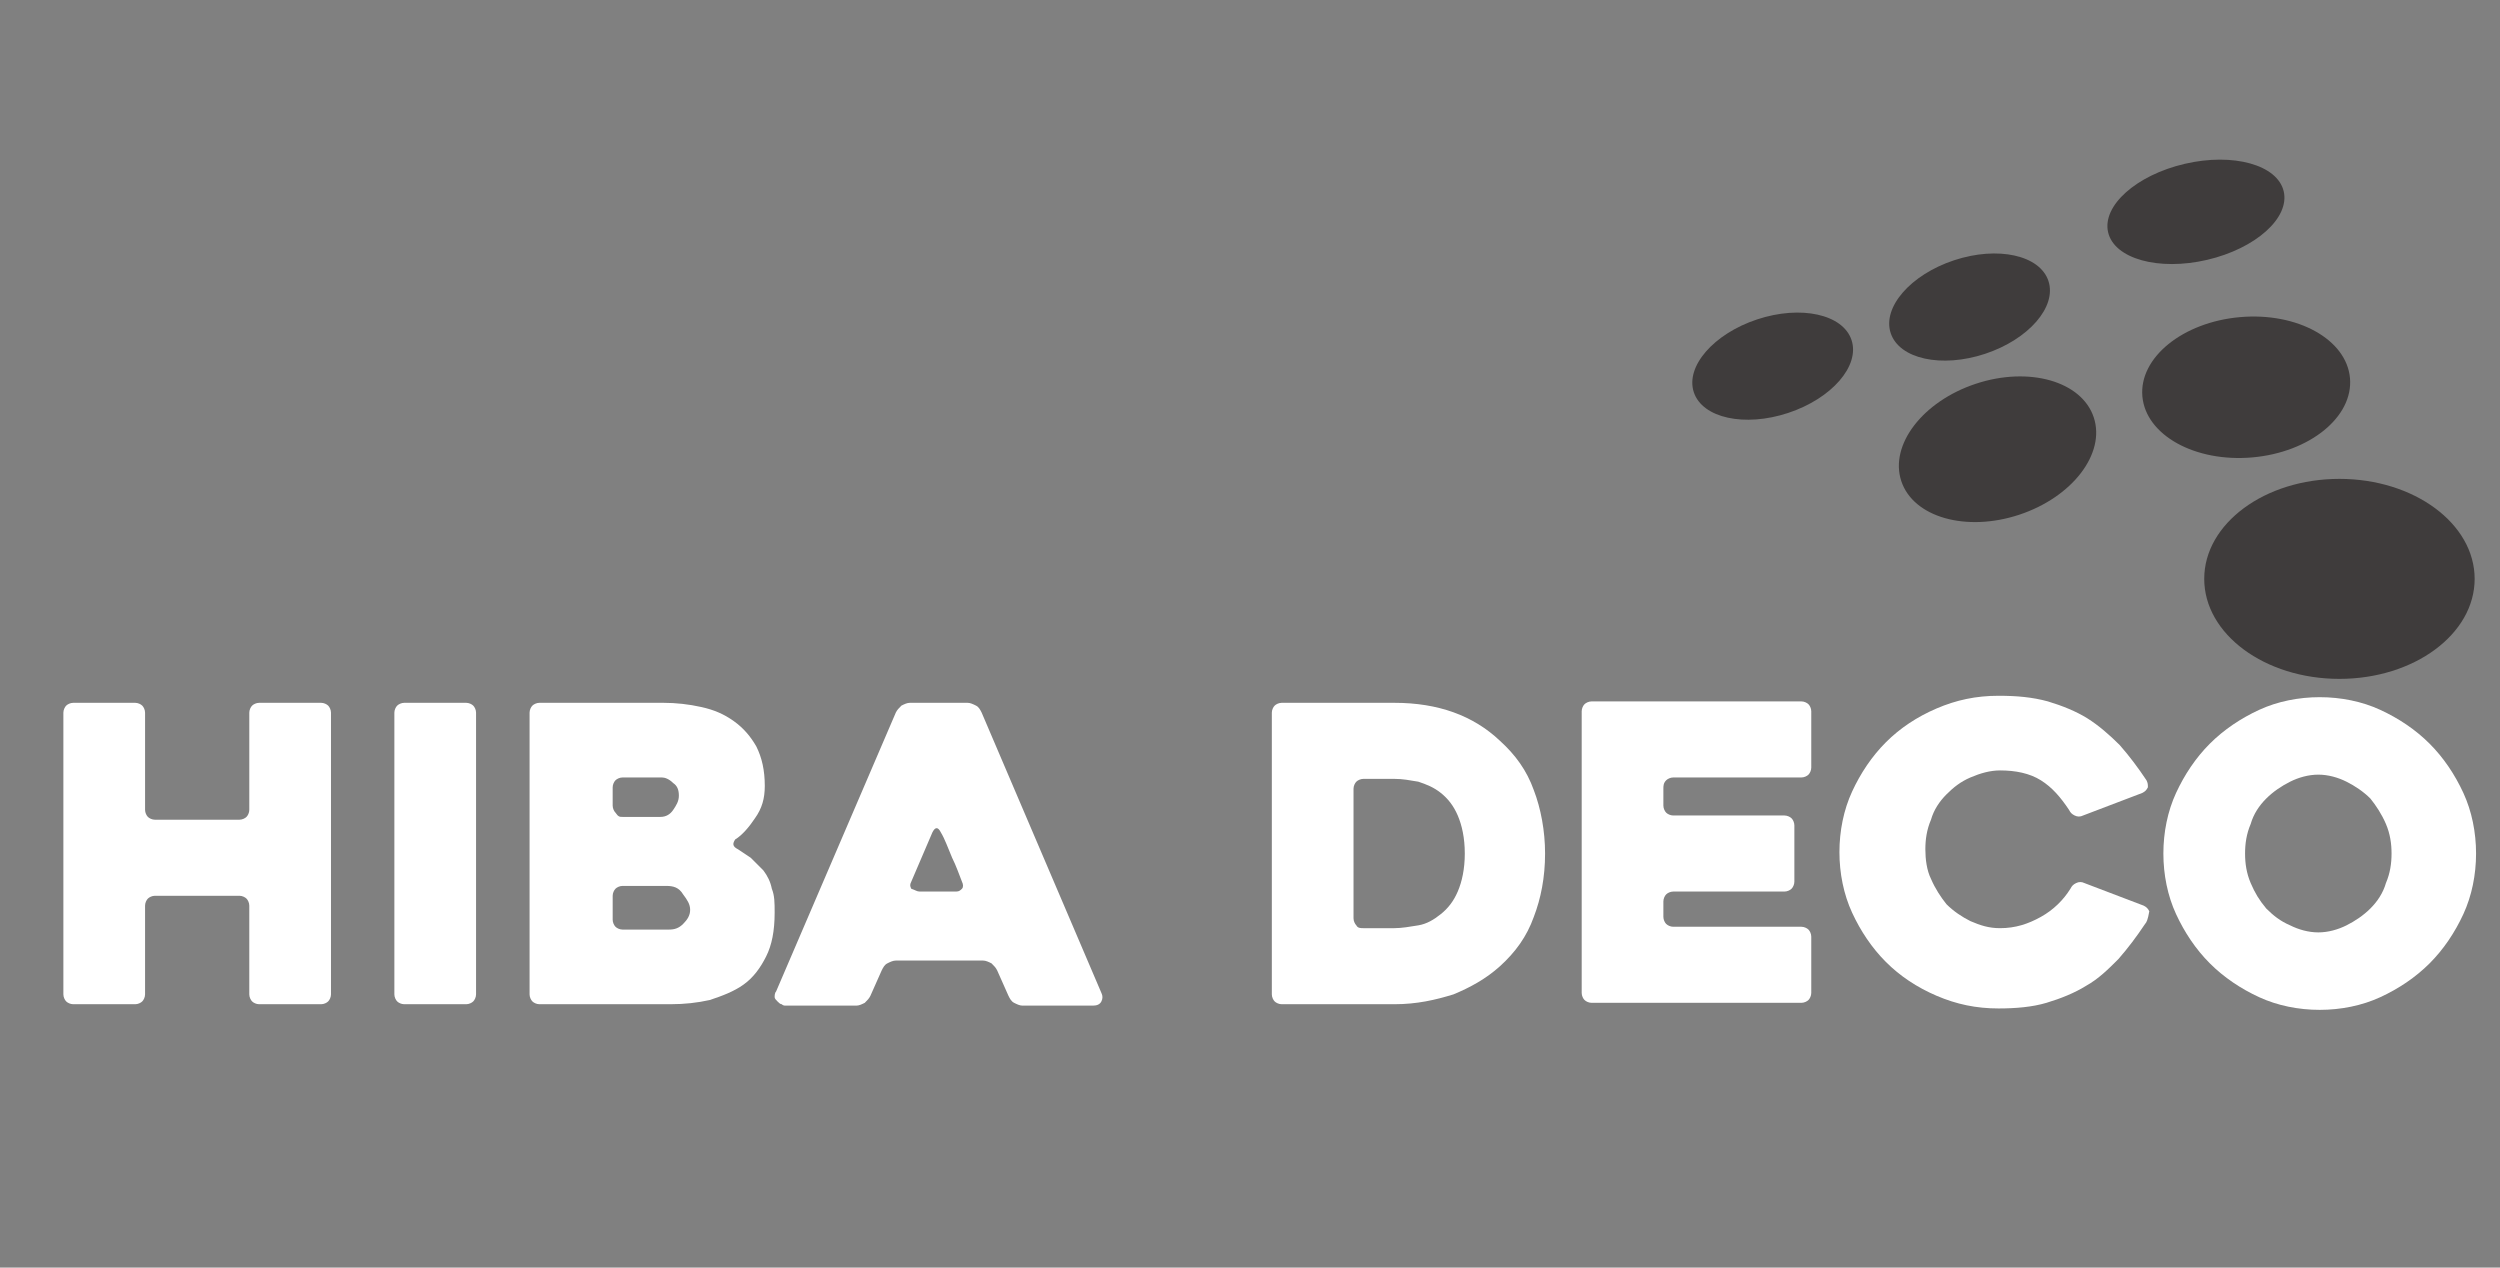
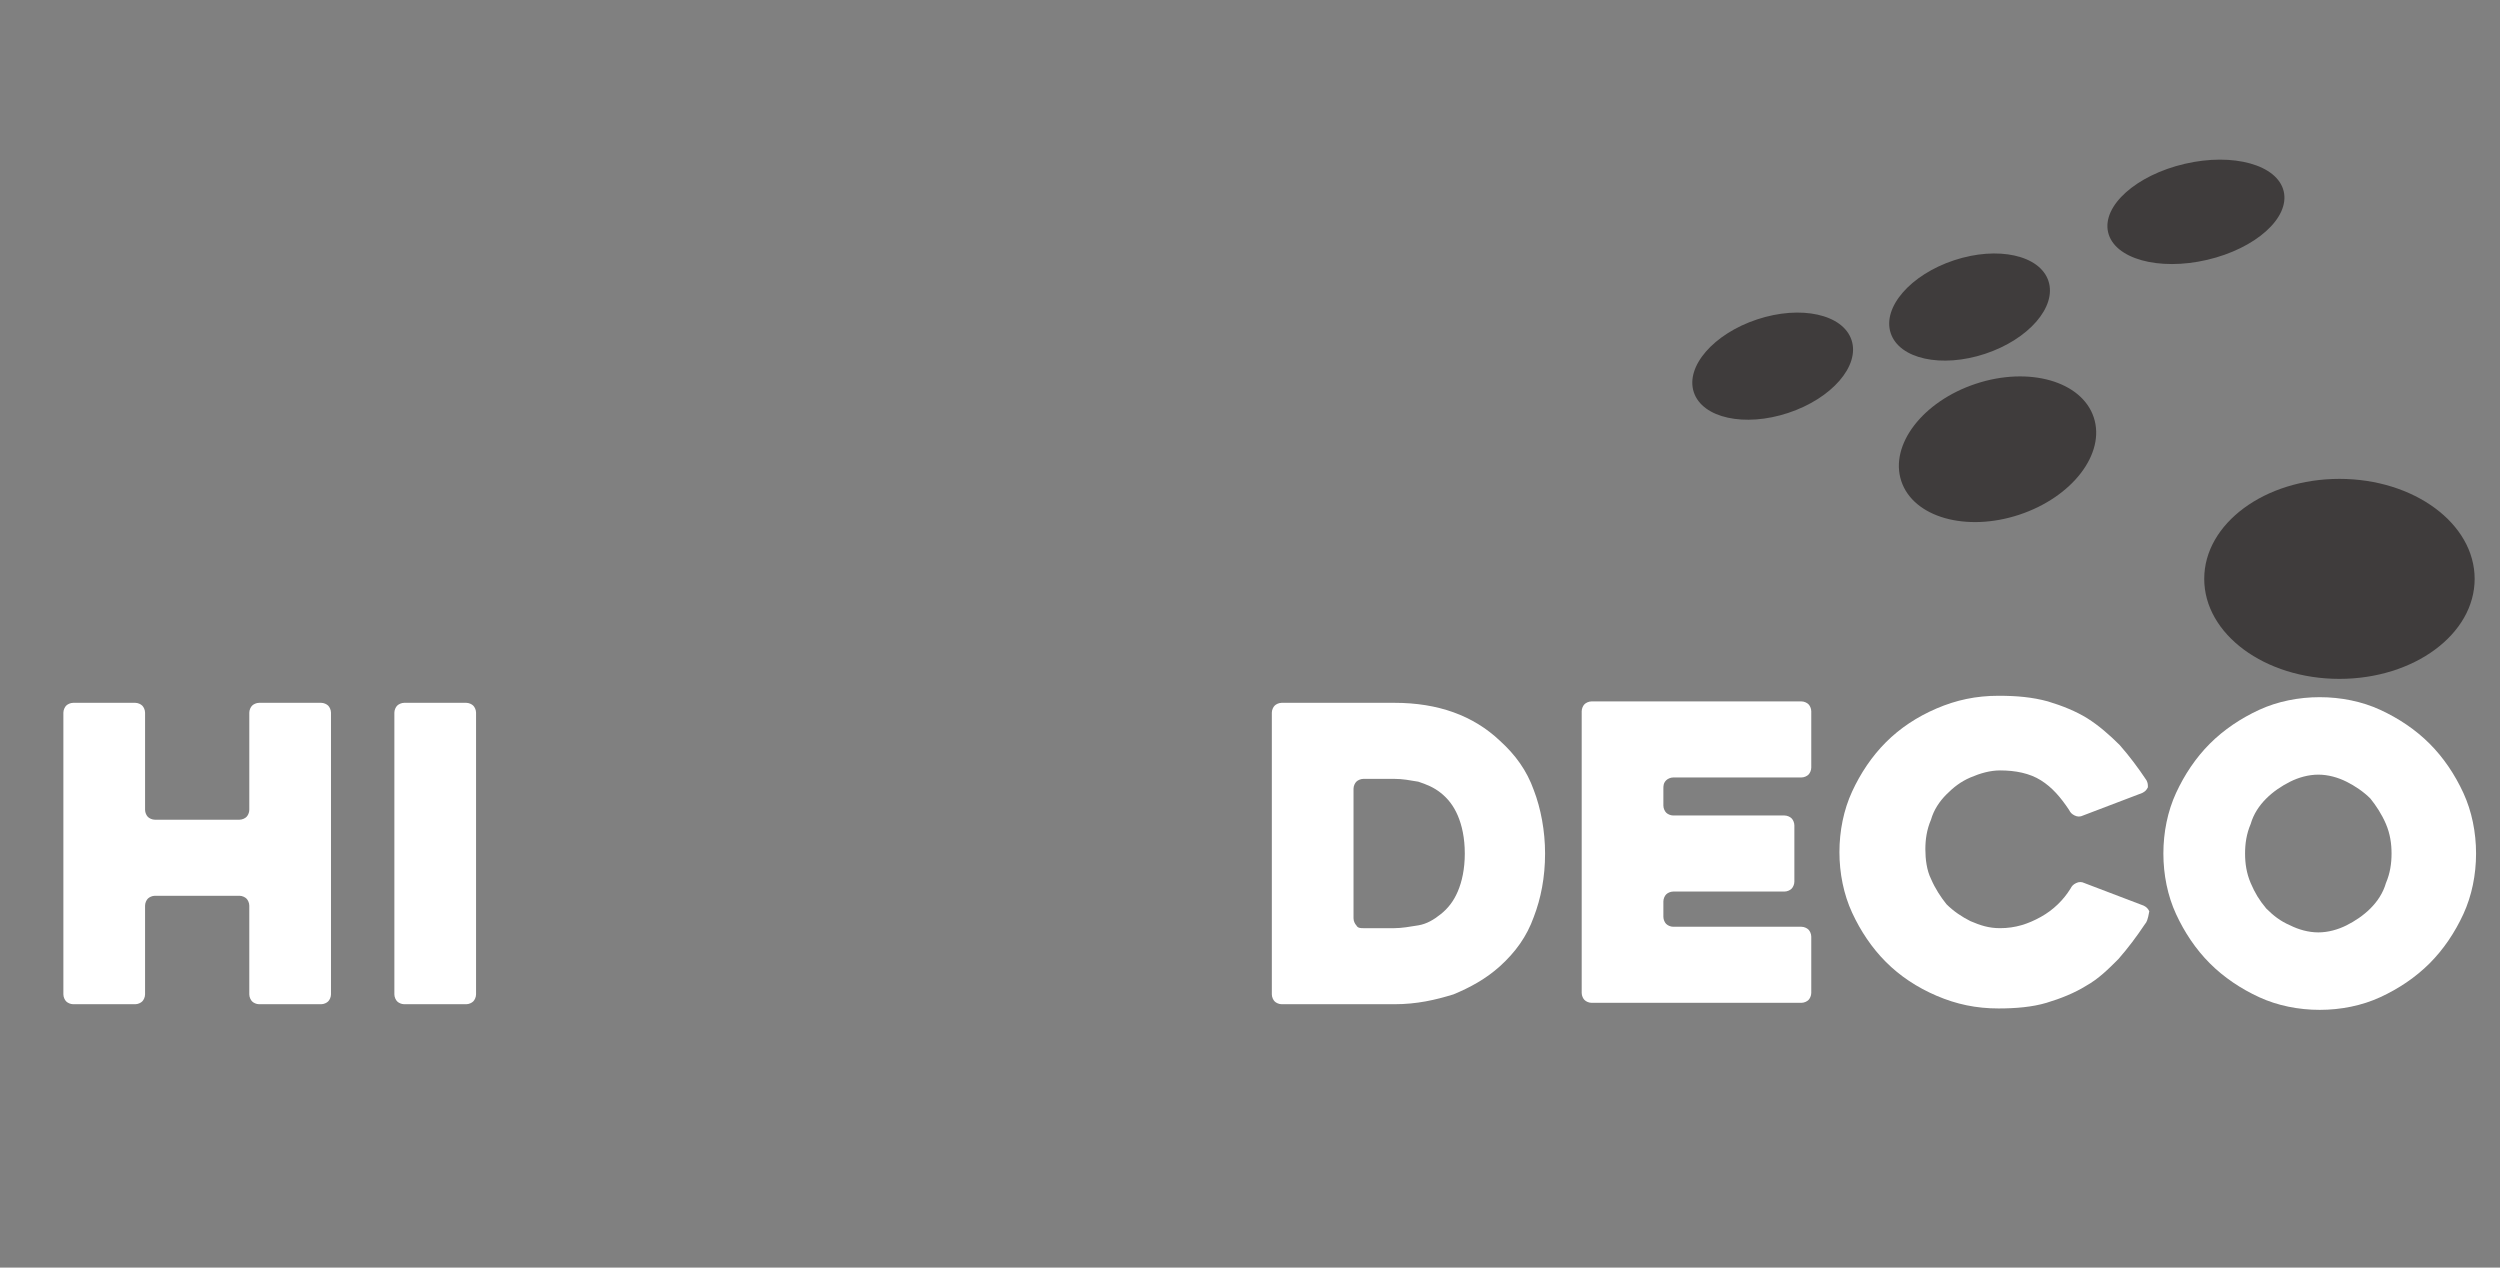
<svg xmlns="http://www.w3.org/2000/svg" version="1.1" id="Layer_1" x="0px" y="0px" viewBox="0 0 177.5 90" style="enable-background:new 0 0 177.5 90;" xml:space="preserve">
  <rect x="0" y="0" width="177.5" height="90" fill="#808080" stroke="none" />
  <style type="text/css">
	.st0{fill:#3F3C3C;}
	.st1{fill:#FFFFFF;}
</style>
  <g>
    <ellipse class="st0" cx="166.1" cy="41.1" rx="9.6" ry="7.1" />
-     <ellipse transform="matrix(0.996 -8.767528e-02 8.767528e-02 0.996 -1.794 14.09)" class="st0" cx="159.5" cy="27.5" rx="7.4" ry="5" />
    <ellipse transform="matrix(0.949 -0.314 0.314 0.949 -2.855 46.18)" class="st0" cx="141.9" cy="31.9" rx="7.2" ry="4.9" />
    <ellipse transform="matrix(0.949 -0.314 0.314 0.949 -1.783 40.856)" class="st0" cx="125.9" cy="26" rx="5.9" ry="3.5" />
    <ellipse transform="matrix(0.949 -0.314 0.314 0.949 0.229 45.041)" class="st0" cx="139.9" cy="21.8" rx="5.9" ry="3.5" />
    <ellipse transform="matrix(0.974 -0.227 0.227 0.974 0.636 35.723)" class="st0" cx="155.9" cy="15.1" rx="6.4" ry="3.5" />
  </g>
  <g>
    <path class="st1" d="M23.5,50.6v20c0,0.2-0.1,0.4-0.2,0.5c-0.1,0.1-0.3,0.2-0.5,0.2h-4.4c-0.2,0-0.4-0.1-0.5-0.2   c-0.1-0.1-0.2-0.3-0.2-0.5v-6.3c0-0.2-0.1-0.4-0.2-0.5c-0.1-0.1-0.3-0.2-0.5-0.2h-6c-0.2,0-0.4,0.1-0.5,0.2   c-0.1,0.1-0.2,0.3-0.2,0.5v6.3c0,0.2-0.1,0.4-0.2,0.5c-0.1,0.1-0.3,0.2-0.5,0.2H5.2c-0.2,0-0.4-0.1-0.5-0.2   c-0.1-0.1-0.2-0.3-0.2-0.5v-20c0-0.2,0.1-0.4,0.2-0.5C4.8,50,5,49.9,5.2,49.9h4.4c0.2,0,0.4,0.1,0.5,0.2c0.1,0.1,0.2,0.3,0.2,0.5   v6.9c0,0.2,0.1,0.4,0.2,0.5c0.1,0.1,0.3,0.2,0.5,0.2h6c0.2,0,0.4-0.1,0.5-0.2c0.1-0.1,0.2-0.3,0.2-0.5v-6.9c0-0.2,0.1-0.4,0.2-0.5   c0.1-0.1,0.3-0.2,0.5-0.2h4.4c0.2,0,0.4,0.1,0.5,0.2C23.4,50.2,23.5,50.4,23.5,50.6z" />
    <path class="st1" d="M33.1,71.3h-4.4c-0.2,0-0.4-0.1-0.5-0.2C28.1,71,28,70.8,28,70.6v-20c0-0.2,0.1-0.4,0.2-0.5   c0.1-0.1,0.3-0.2,0.5-0.2h4.4c0.2,0,0.4,0.1,0.5,0.2c0.1,0.1,0.2,0.3,0.2,0.5v20c0,0.2-0.1,0.4-0.2,0.5   C33.5,71.2,33.3,71.3,33.1,71.3z" />
-     <path class="st1" d="M52.4,60.3c0.3,0.2,0.6,0.4,0.9,0.6c0.3,0.3,0.6,0.6,0.9,0.9c0.3,0.4,0.5,0.8,0.6,1.3c0.2,0.5,0.2,1,0.2,1.7   c0,1.3-0.2,2.3-0.6,3.1c-0.4,0.8-0.9,1.5-1.6,2c-0.7,0.5-1.5,0.8-2.4,1.1c-0.9,0.2-1.8,0.3-2.8,0.3h-9.3c-0.2,0-0.4-0.1-0.5-0.2   c-0.1-0.1-0.2-0.3-0.2-0.5v-20c0-0.2,0.1-0.4,0.2-0.5c0.1-0.1,0.3-0.2,0.5-0.2h8.8c0.9,0,1.8,0.1,2.7,0.3c0.9,0.2,1.6,0.5,2.3,1   c0.7,0.5,1.2,1.1,1.6,1.8c0.4,0.8,0.6,1.7,0.6,2.8c0,0.9-0.2,1.6-0.7,2.3c-0.4,0.6-0.9,1.2-1.4,1.5C52,59.9,52,60.1,52.4,60.3z    M44.2,58h2.7c0.4,0,0.7-0.2,0.9-0.5c0.2-0.3,0.4-0.6,0.4-1c0-0.4-0.1-0.7-0.4-0.9c-0.3-0.3-0.6-0.4-0.8-0.4h-2.8   c-0.2,0-0.4,0.1-0.5,0.2c-0.1,0.1-0.2,0.3-0.2,0.5v1.3c0,0.2,0.1,0.4,0.2,0.5C43.9,58,44,58,44.2,58z M47.3,62.9h-3.1   c-0.2,0-0.4,0.1-0.5,0.2c-0.1,0.1-0.2,0.3-0.2,0.5v1.7c0,0.2,0.1,0.4,0.2,0.5c0.1,0.1,0.3,0.2,0.5,0.2h3.3c0.4,0,0.7-0.1,1-0.4   c0.3-0.3,0.5-0.6,0.5-1c0-0.4-0.2-0.7-0.5-1.1C48.2,63,47.8,62.9,47.3,62.9z" />
-     <path class="st1" d="M63.6,50.6c0.1-0.2,0.2-0.3,0.4-0.5c0.2-0.1,0.4-0.2,0.6-0.2h4.1c0.2,0,0.4,0.1,0.6,0.2   c0.2,0.1,0.3,0.3,0.4,0.5l8.5,19.9c0.1,0.2,0.1,0.4,0,0.6c-0.1,0.2-0.3,0.3-0.6,0.3h-5c-0.2,0-0.4-0.1-0.6-0.2   c-0.2-0.1-0.3-0.3-0.4-0.5l-0.8-1.8c-0.1-0.2-0.2-0.3-0.4-0.5c-0.2-0.1-0.4-0.2-0.6-0.2h-6.2c-0.2,0-0.4,0.1-0.6,0.2   c-0.2,0.1-0.3,0.3-0.4,0.5l-0.8,1.8c-0.1,0.2-0.2,0.3-0.4,0.5c-0.2,0.1-0.4,0.2-0.6,0.2h-5c-0.1,0-0.2,0-0.3-0.1   c-0.1,0-0.2-0.1-0.3-0.2C55.1,71,55,70.9,55,70.8c0-0.1,0-0.3,0.1-0.4L63.6,50.6z M65.3,63.3h2.6c0.2,0,0.3-0.1,0.4-0.2   c0.1-0.1,0.1-0.3,0-0.5c-0.2-0.5-0.4-1.1-0.7-1.7c-0.3-0.7-0.5-1.3-0.8-1.8c-0.1-0.2-0.2-0.3-0.3-0.3c-0.1,0-0.2,0.1-0.3,0.3   l-1.5,3.5c-0.1,0.2-0.1,0.3,0,0.5C65,63.2,65.1,63.3,65.3,63.3z" />
    <path class="st1" d="M90.3,70.6v-20c0-0.2,0.1-0.4,0.2-0.5c0.1-0.1,0.3-0.2,0.5-0.2h8c3.1,0,5.6,0.9,7.5,2.7c1.1,1,1.9,2.1,2.4,3.5   c0.5,1.3,0.8,2.9,0.8,4.5c0,1.7-0.3,3.2-0.8,4.5c-0.5,1.4-1.3,2.5-2.4,3.5c-1,0.9-2.1,1.5-3.3,2c-1.3,0.4-2.6,0.7-4.2,0.7h-8   c-0.2,0-0.4-0.1-0.5-0.2C90.4,71,90.3,70.8,90.3,70.6z M96.8,65.9H99c0.5,0,1.1-0.1,1.7-0.2c0.6-0.1,1.1-0.4,1.6-0.8   c0.5-0.4,0.9-0.9,1.2-1.6c0.3-0.7,0.5-1.6,0.5-2.7c0-1.1-0.2-2-0.5-2.7c-0.3-0.7-0.7-1.2-1.2-1.6c-0.5-0.4-1-0.6-1.6-0.8   c-0.6-0.1-1.1-0.2-1.7-0.2h-2.2c-0.2,0-0.4,0.1-0.5,0.2c-0.1,0.1-0.2,0.3-0.2,0.5v9.2c0,0.2,0.1,0.4,0.2,0.5   C96.4,65.9,96.6,65.9,96.8,65.9z" />
    <path class="st1" d="M118.1,56v1.2c0,0.2,0.1,0.4,0.2,0.5c0.1,0.1,0.3,0.2,0.5,0.2h7.9c0.2,0,0.4,0.1,0.5,0.2   c0.1,0.1,0.2,0.3,0.2,0.5v4c0,0.2-0.1,0.4-0.2,0.5c-0.1,0.1-0.3,0.2-0.5,0.2h-7.9c-0.2,0-0.4,0.1-0.5,0.2c-0.1,0.1-0.2,0.3-0.2,0.5   v1.1c0,0.2,0.1,0.4,0.2,0.5c0.1,0.1,0.3,0.2,0.5,0.2h9.1c0.2,0,0.4,0.1,0.5,0.2c0.1,0.1,0.2,0.3,0.2,0.5v4c0,0.2-0.1,0.4-0.2,0.5   c-0.1,0.1-0.3,0.2-0.5,0.2H113c-0.2,0-0.4-0.1-0.5-0.2c-0.1-0.1-0.2-0.3-0.2-0.5v-20c0-0.2,0.1-0.4,0.2-0.5   c0.1-0.1,0.3-0.2,0.5-0.2h14.9c0.2,0,0.4,0.1,0.5,0.2c0.1,0.1,0.2,0.3,0.2,0.5v4c0,0.2-0.1,0.4-0.2,0.5c-0.1,0.1-0.3,0.2-0.5,0.2   h-9.1c-0.2,0-0.4,0.1-0.5,0.2C118.1,55.6,118.1,55.8,118.1,56z" />
    <path class="st1" d="M152.3,65.6c-0.6,0.9-1.2,1.7-1.9,2.5c-0.7,0.7-1.4,1.4-2.3,1.9c-0.8,0.5-1.8,0.9-2.8,1.2   c-1,0.3-2.2,0.4-3.4,0.4c-1.6,0-3-0.3-4.4-0.9c-1.4-0.6-2.6-1.4-3.6-2.4c-1-1-1.8-2.2-2.4-3.5c-0.6-1.3-0.9-2.8-0.9-4.3   c0-1.5,0.3-3,0.9-4.3c0.6-1.3,1.4-2.5,2.4-3.5c1-1,2.2-1.8,3.6-2.4c1.4-0.6,2.8-0.9,4.4-0.9c1.3,0,2.4,0.1,3.5,0.4   c1,0.3,2,0.7,2.8,1.2c0.8,0.5,1.6,1.2,2.3,1.9c0.7,0.8,1.3,1.6,1.9,2.5c0.1,0.2,0.1,0.3,0.1,0.5c-0.1,0.2-0.2,0.3-0.4,0.4l-4.2,1.6   c-0.2,0.1-0.4,0.1-0.6,0c-0.2-0.1-0.3-0.2-0.4-0.4c-0.6-0.9-1.2-1.6-2-2.1c-0.8-0.5-1.8-0.7-2.9-0.7c-0.7,0-1.4,0.2-2.1,0.5   c-0.7,0.3-1.2,0.7-1.7,1.2c-0.5,0.5-0.9,1.1-1.1,1.8c-0.3,0.7-0.4,1.4-0.4,2.1c0,0.7,0.1,1.5,0.4,2.1c0.3,0.7,0.7,1.3,1.1,1.8   c0.5,0.5,1.1,0.9,1.7,1.2c0.7,0.3,1.3,0.5,2.1,0.5c1.1,0,2-0.3,2.9-0.8c0.9-0.5,1.6-1.2,2.1-2c0.1-0.2,0.2-0.3,0.4-0.4   c0.2-0.1,0.4-0.1,0.6,0l4.2,1.6c0.2,0.1,0.3,0.2,0.4,0.4C152.5,65.3,152.4,65.5,152.3,65.6z" />
    <path class="st1" d="M153.6,60.6c0-1.5,0.3-3,0.9-4.3c0.6-1.3,1.4-2.5,2.4-3.5c1-1,2.2-1.8,3.5-2.4c1.3-0.6,2.8-0.9,4.3-0.9   c1.5,0,3,0.3,4.3,0.9c1.3,0.6,2.5,1.4,3.5,2.4c1,1,1.8,2.2,2.4,3.5c0.6,1.3,0.9,2.8,0.9,4.3c0,1.5-0.3,3-0.9,4.3   c-0.6,1.3-1.4,2.5-2.4,3.5c-1,1-2.2,1.8-3.5,2.4c-1.3,0.6-2.8,0.9-4.3,0.9c-1.5,0-3-0.3-4.3-0.9c-1.3-0.6-2.5-1.4-3.5-2.4   c-1-1-1.8-2.2-2.4-3.5C153.9,63.6,153.6,62.1,153.6,60.6z M159.4,60.6c0,0.7,0.1,1.4,0.4,2.1c0.3,0.7,0.6,1.2,1.1,1.8   c0.5,0.5,1,0.9,1.7,1.2c0.6,0.3,1.3,0.5,2,0.5c0.7,0,1.4-0.2,2-0.5c0.6-0.3,1.2-0.7,1.7-1.2c0.5-0.5,0.9-1.1,1.1-1.8   c0.3-0.7,0.4-1.4,0.4-2.1c0-0.7-0.1-1.4-0.4-2.1c-0.3-0.7-0.7-1.3-1.1-1.8c-0.5-0.5-1.1-0.9-1.7-1.2c-0.6-0.3-1.3-0.5-2-0.5   c-0.7,0-1.4,0.2-2,0.5c-0.6,0.3-1.2,0.7-1.7,1.2c-0.5,0.5-0.9,1.1-1.1,1.8C159.5,59.2,159.4,59.9,159.4,60.6z" />
  </g>
</svg>